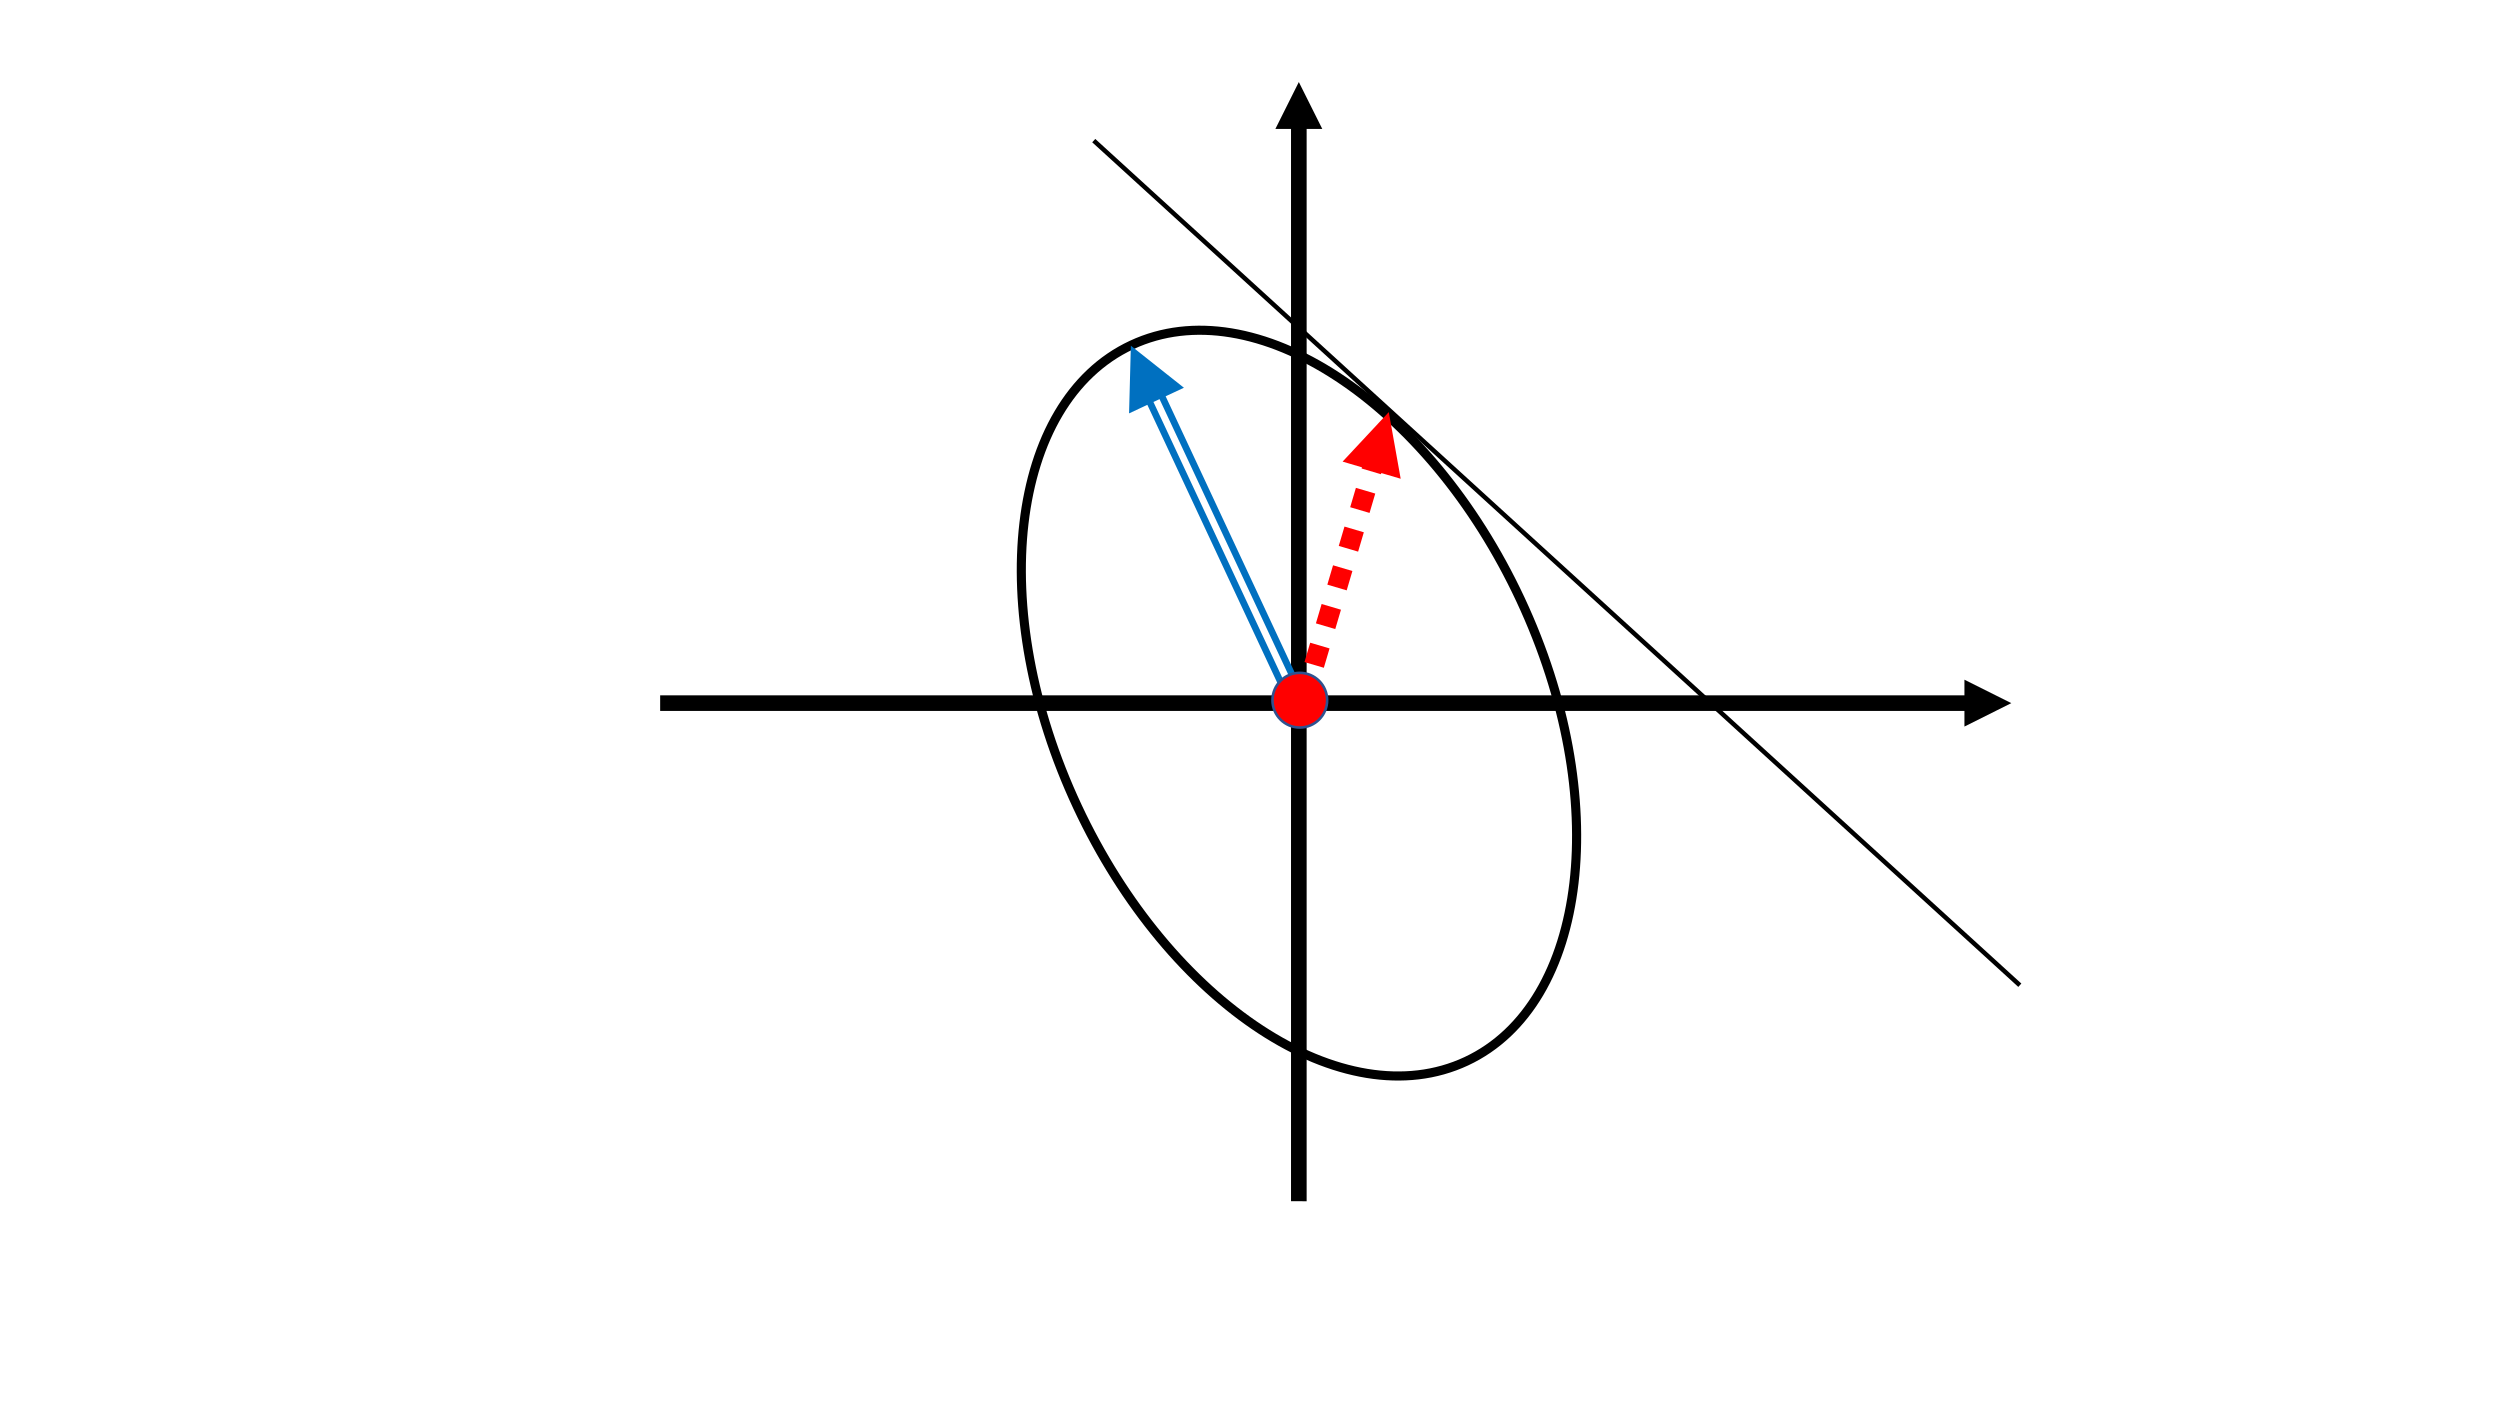
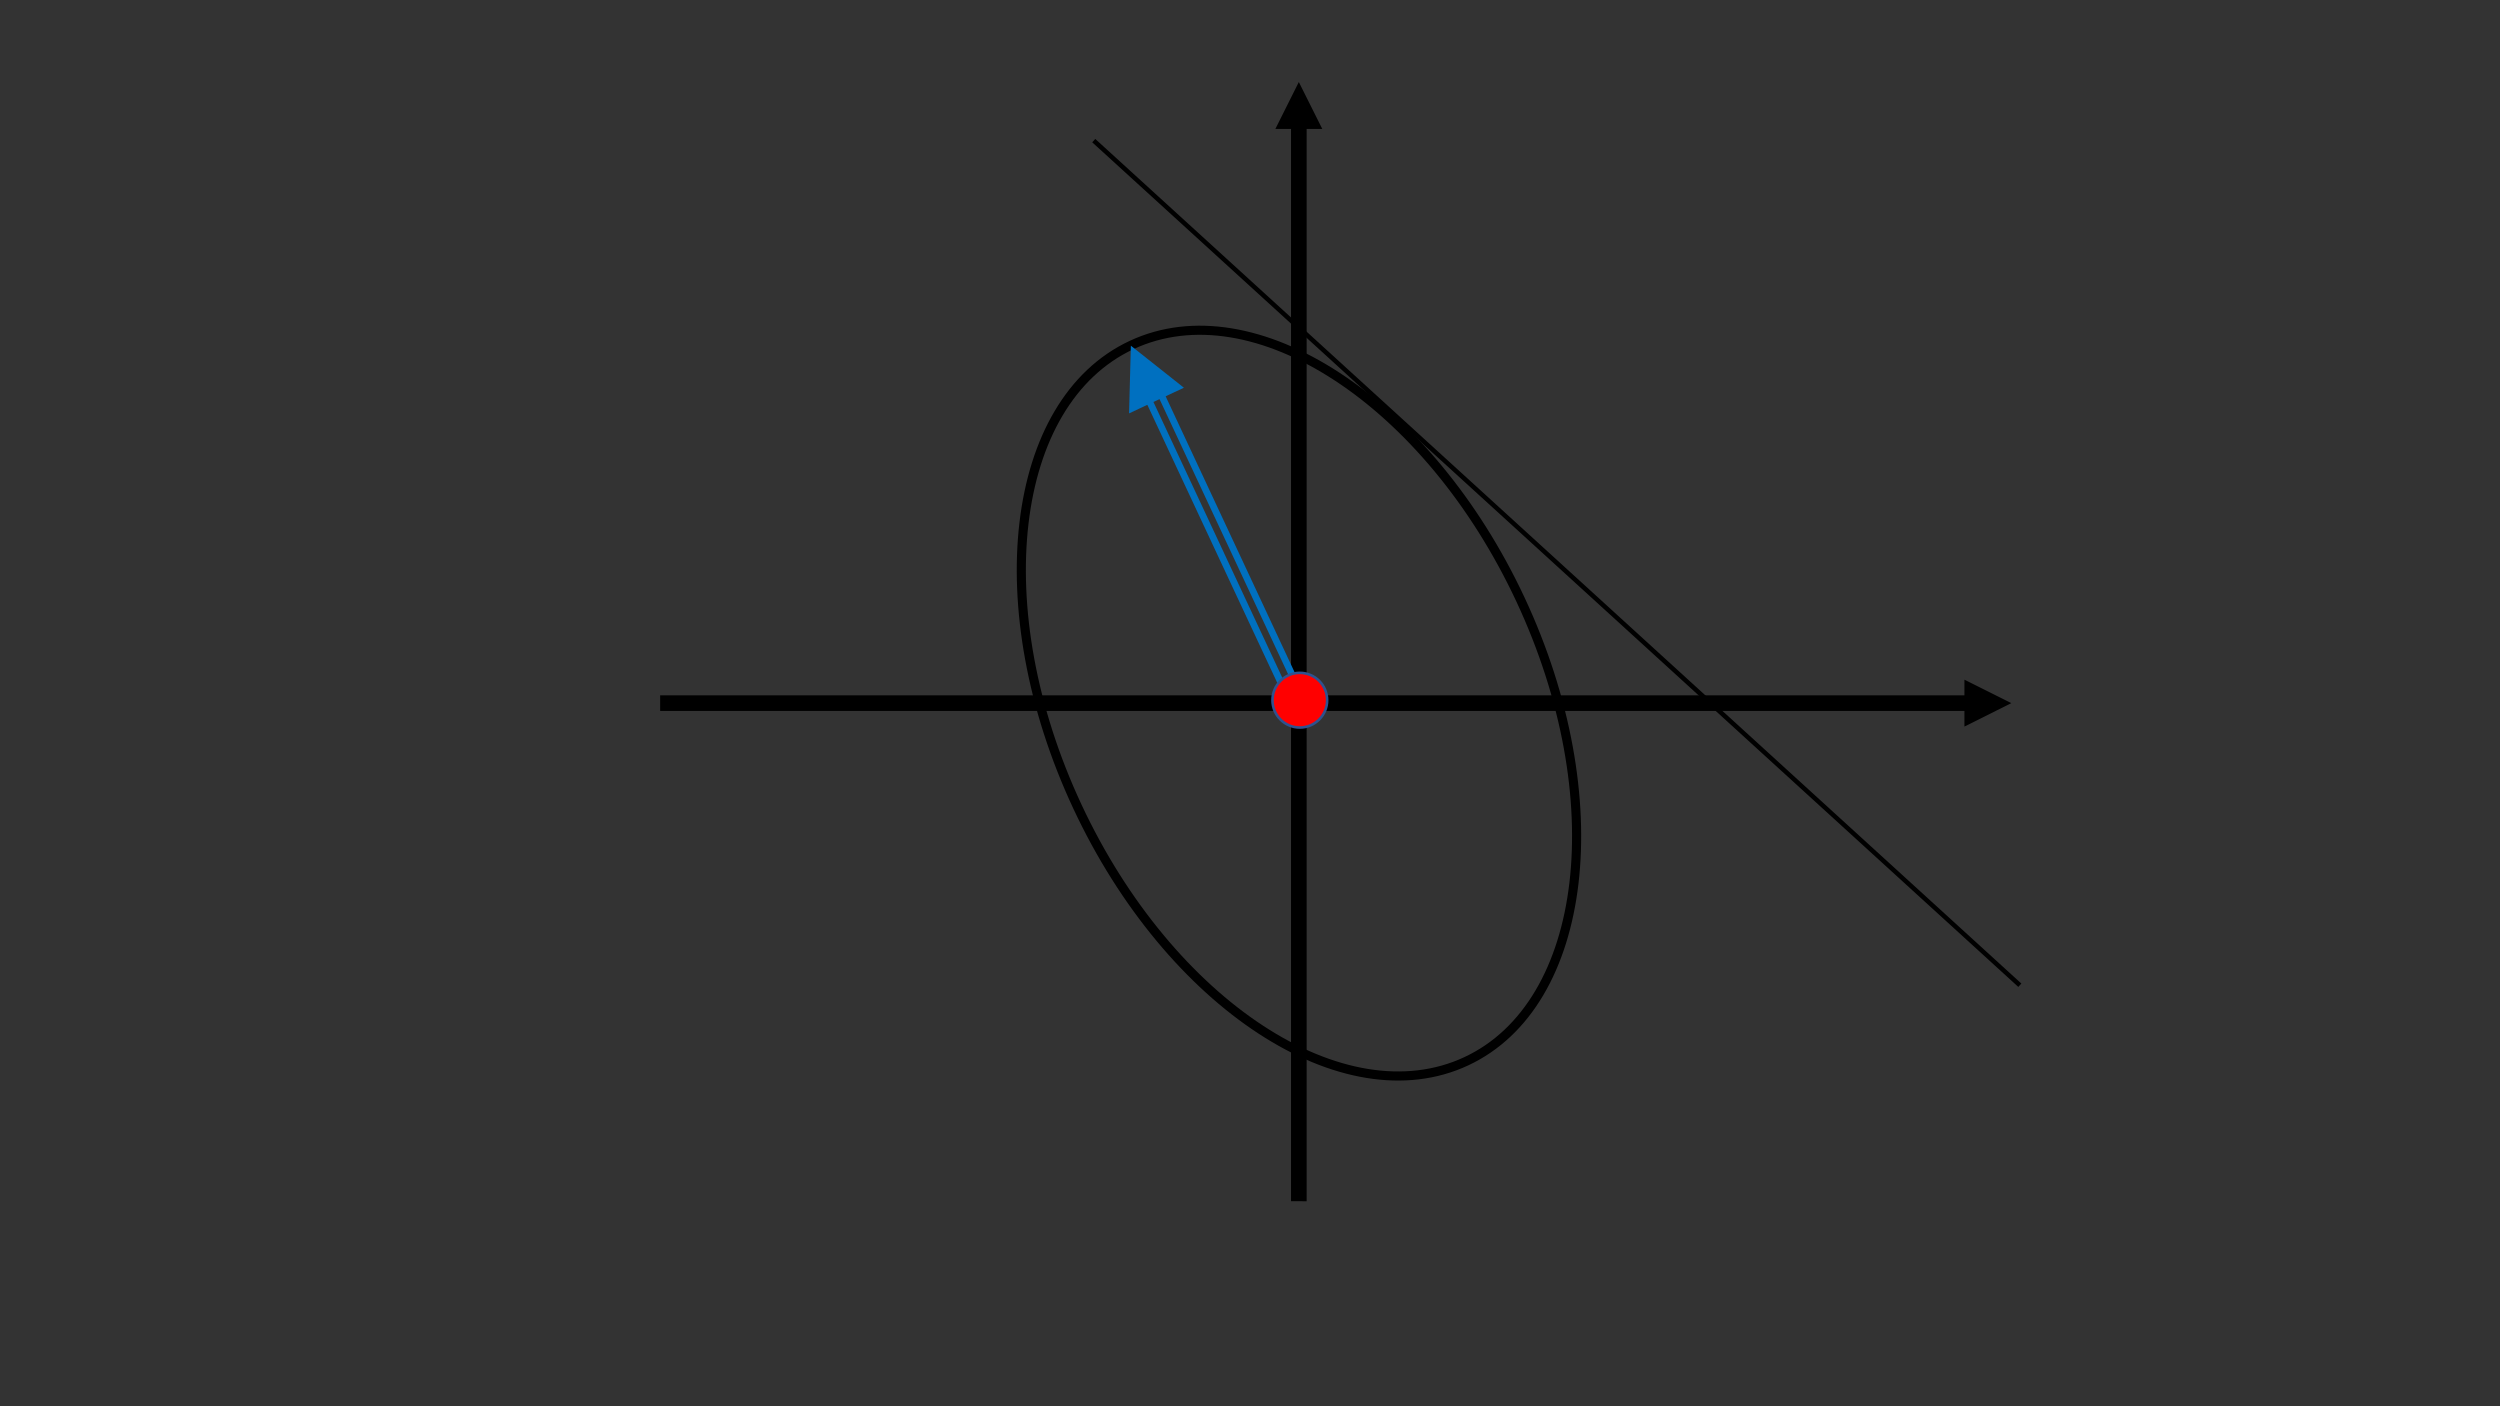
<svg xmlns="http://www.w3.org/2000/svg" width="1280" height="720" overflow="hidden">
  <rect width="100%" height="100%" fill="#333333" stroke="none" />
  <defs>
    <clipPath id="clip0">
      <rect x="0" y="0" width="1280" height="720" />
    </clipPath>
  </defs>
  <g clip-path="url(#clip0)">
-     <rect x="0" y="0" width="1280" height="720" fill="#FFFFFF" />
    <path d="M338 356 1009.79 356 1009.79 364 338 364ZM1005.79 348 1029.79 360 1005.79 372Z" />
-     <path d="M4-7.32853e-07 4 553.031-4 553.031-4 7.32853e-07ZM12 549.031 0 573.031-12 549.031Z" transform="matrix(1 0 0 -1 665 615.031)" />
+     <path d="M4-7.32853e-07 4 553.031-4 553.031-4 7.32853e-07ZM12 549.031 0 573.031-12 549.031" transform="matrix(1 0 0 -1 665 615.031)" />
    <path d="M551.65 413.002C504.328 311.736 516.747 205.913 579.388 176.641 642.03 147.368 731.173 205.731 778.495 306.998 825.817 408.264 813.398 514.087 750.756 543.359 688.115 572.632 598.972 514.269 551.65 413.002Z" stroke="#000000" stroke-width="4.667" stroke-miterlimit="8" fill="none" fill-rule="evenodd" />
    <path d="M660.003 362.547 585.256 202.591 588.376 201.133 663.124 361.089ZM666.244 359.63 591.497 199.675 594.618 198.217 669.365 358.172ZM578.082 211.647 579 177 606.167 198.523Z" fill="#0070C0" />
    <path d="M560 72 1034.15 504.438" stroke="#000000" stroke-width="2.333" stroke-miterlimit="8" fill="none" fill-rule="evenodd" />
-     <path d="M4.955-1.463 7.881 8.448-2.03 11.373-4.955 1.463ZM10.806 18.359 13.731 28.269 3.82 31.195 0.895 21.284ZM16.656 38.18 19.581 48.091 9.671 51.016 6.745 41.105ZM22.506 58.001 25.432 67.912 15.521 70.837 12.596 60.926ZM28.357 77.823 31.282 87.733 21.371 90.659 18.446 80.748ZM34.207 97.644 37.132 107.555 27.222 110.48 24.297 100.569ZM40.057 117.465 41.698 123.025 31.788 125.95 30.147 120.39ZM50.146 115.144 44.056 149.264 20.414 123.92Z" fill="#FF0000" transform="matrix(1 0 0 -1 667 360.264)" />
    <path d="M651.5 358.5C651.5 350.768 657.768 344.5 665.5 344.5 673.232 344.5 679.5 350.768 679.5 358.5 679.5 366.232 673.232 372.5 665.5 372.5 657.768 372.5 651.5 366.232 651.5 358.5Z" stroke="#2F528F" stroke-width="1.333" stroke-miterlimit="8" fill="#FF0000" fill-rule="evenodd" />
  </g>
</svg>